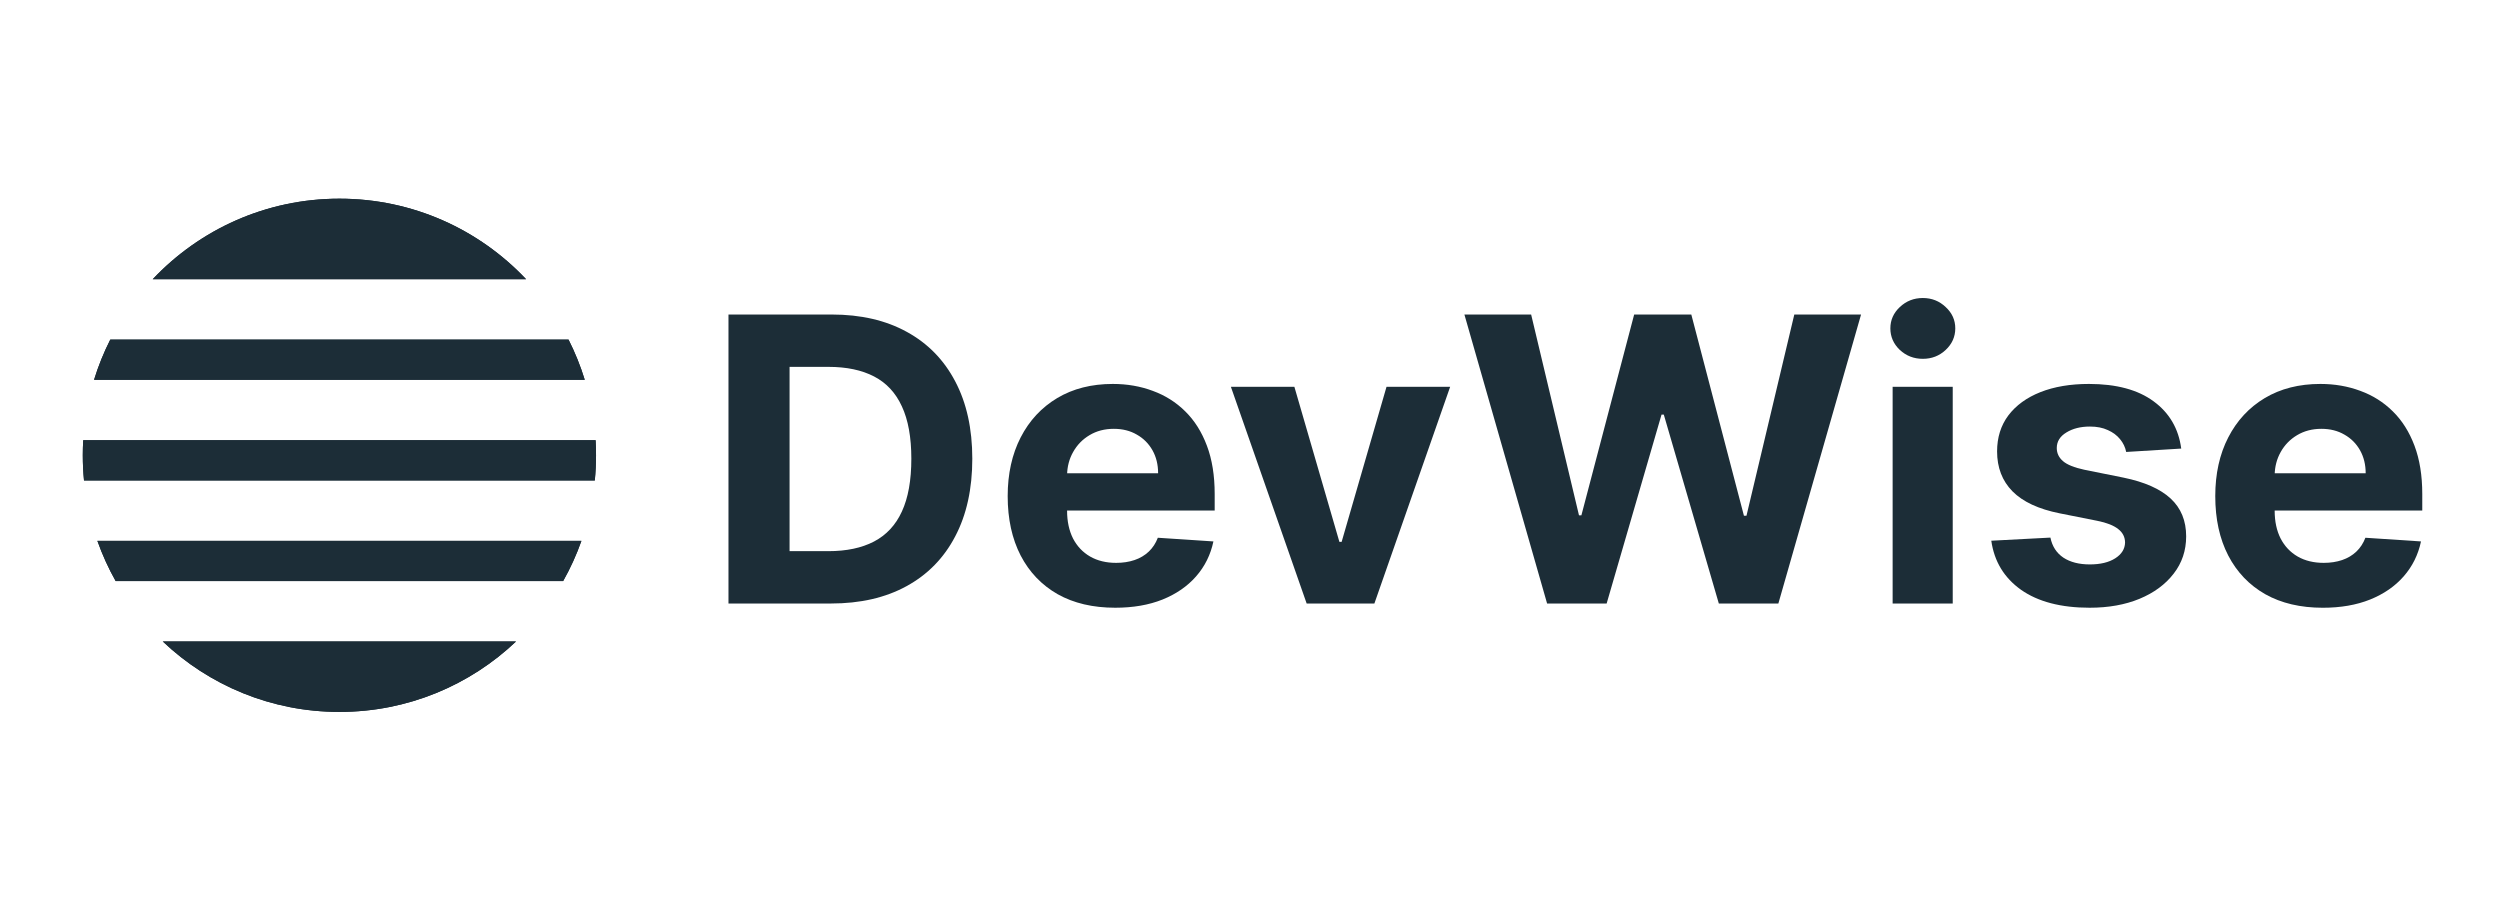
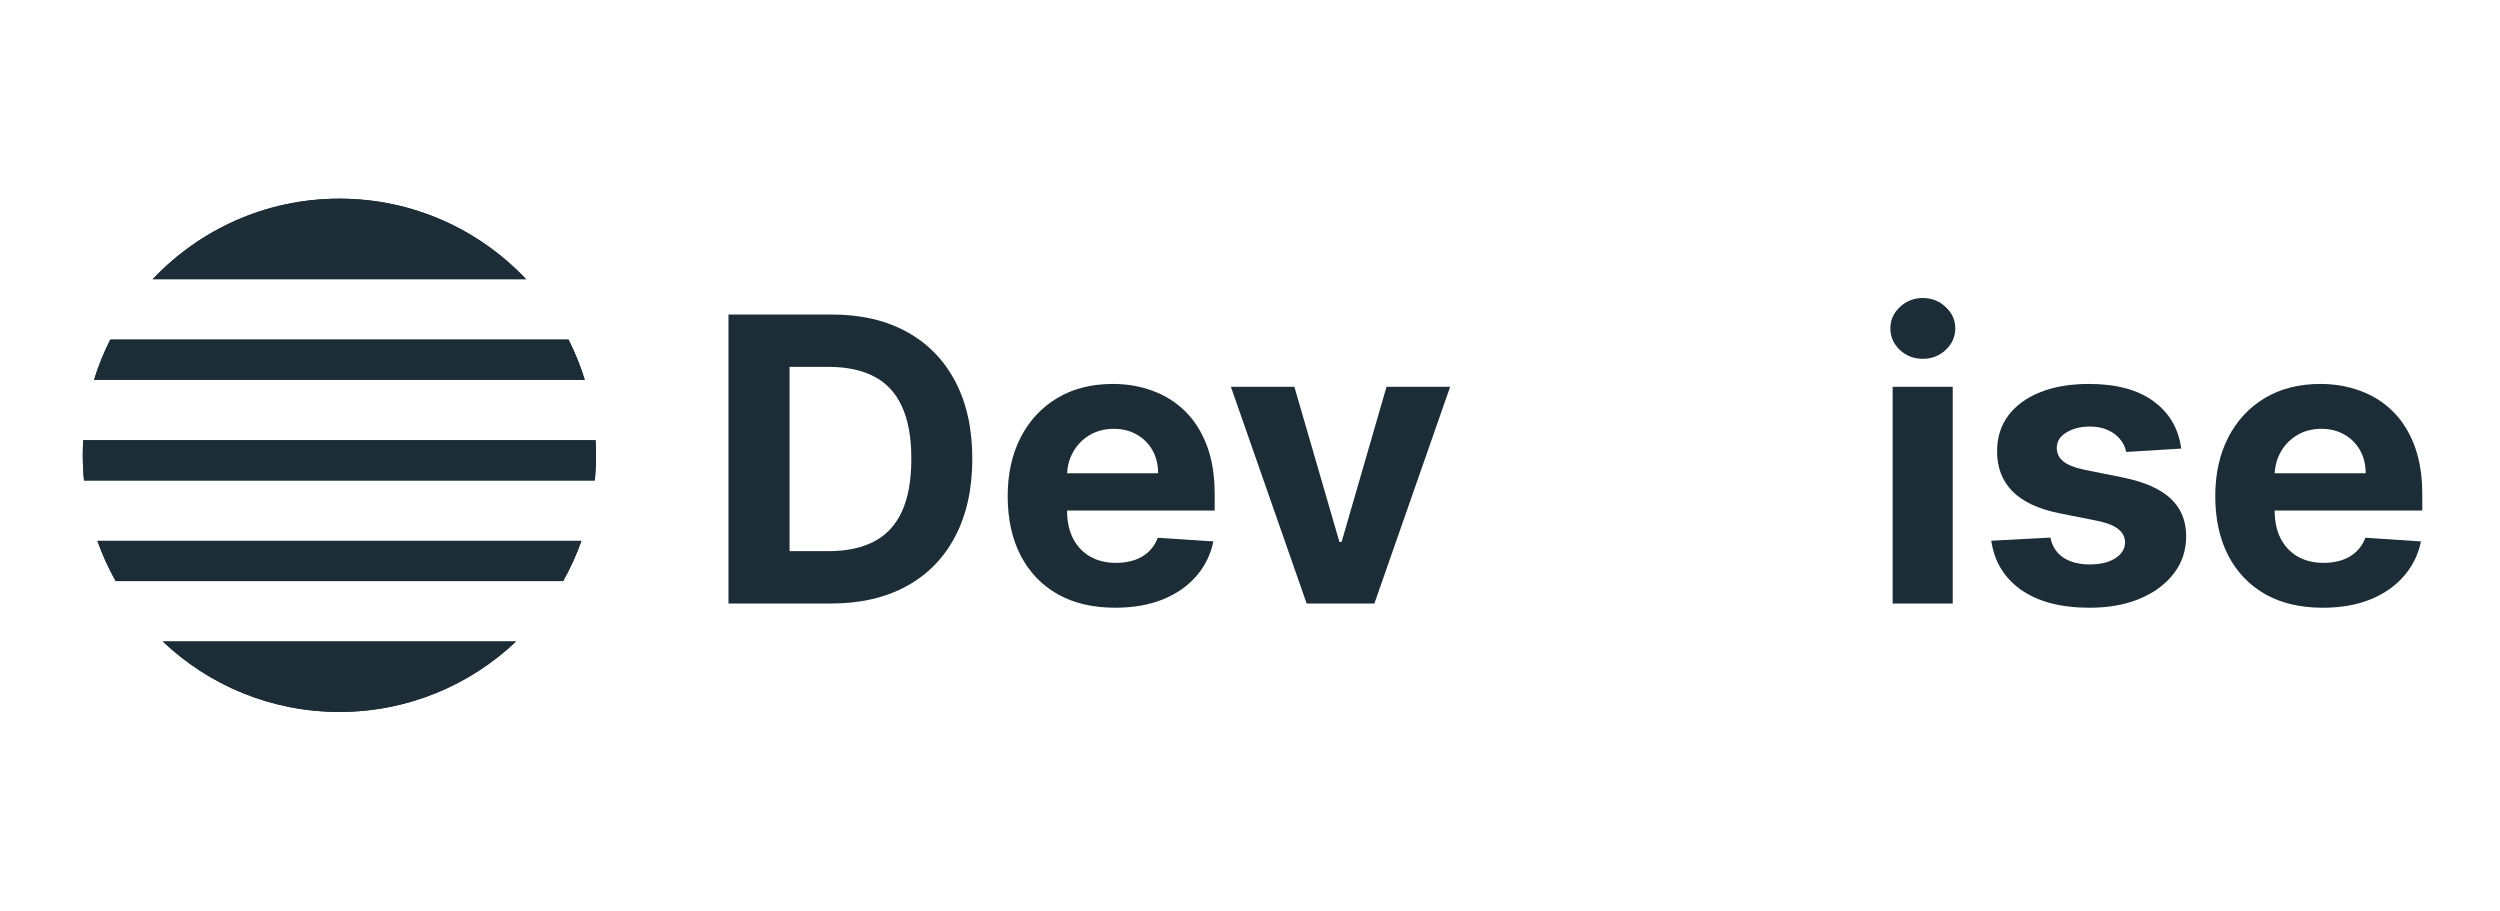
<svg xmlns="http://www.w3.org/2000/svg" width="151" height="55" viewBox="0 0 151 55" fill="none">
  <path d="M50.188 36.452H44V18.997H50.239C51.994 18.997 53.506 19.347 54.773 20.046C56.04 20.739 57.014 21.736 57.696 23.037C58.383 24.338 58.727 25.895 58.727 27.707C58.727 29.526 58.383 31.088 57.696 32.395C57.014 33.702 56.034 34.705 54.756 35.404C53.483 36.102 51.96 36.452 50.188 36.452ZM47.69 33.29H50.034C51.125 33.29 52.043 33.097 52.787 32.71C53.537 32.318 54.099 31.713 54.474 30.895C54.855 30.071 55.045 29.009 55.045 27.707C55.045 26.418 54.855 25.364 54.474 24.546C54.099 23.727 53.54 23.125 52.795 22.739C52.051 22.352 51.133 22.159 50.043 22.159H47.69V33.29Z" fill="#1C2D37" />
  <path d="M67.359 36.707C66.012 36.707 64.853 36.435 63.881 35.889C62.916 35.338 62.171 34.56 61.648 33.554C61.126 32.542 60.864 31.346 60.864 29.966C60.864 28.619 61.126 27.437 61.648 26.42C62.171 25.403 62.907 24.611 63.856 24.043C64.81 23.474 65.93 23.19 67.214 23.19C68.077 23.19 68.881 23.329 69.626 23.608C70.376 23.881 71.029 24.293 71.586 24.844C72.148 25.395 72.586 26.088 72.898 26.923C73.211 27.753 73.367 28.724 73.367 29.838V30.835H62.313V28.585H69.95C69.95 28.062 69.836 27.599 69.609 27.196C69.381 26.793 69.066 26.477 68.663 26.25C68.265 26.017 67.802 25.901 67.273 25.901C66.722 25.901 66.234 26.028 65.808 26.284C65.387 26.534 65.058 26.872 64.819 27.298C64.58 27.719 64.458 28.187 64.452 28.704V30.844C64.452 31.491 64.572 32.051 64.81 32.523C65.055 32.994 65.398 33.358 65.842 33.614C66.285 33.869 66.81 33.997 67.418 33.997C67.822 33.997 68.191 33.94 68.526 33.827C68.862 33.713 69.148 33.542 69.387 33.315C69.626 33.088 69.808 32.81 69.933 32.48L73.29 32.702C73.12 33.508 72.771 34.213 72.242 34.815C71.719 35.412 71.043 35.878 70.214 36.213C69.39 36.542 68.438 36.707 67.359 36.707Z" fill="#1C2D37" />
  <path d="M87.59 23.361L83.013 36.452H78.922L74.345 23.361H78.18L80.899 32.727H81.035L83.746 23.361H87.59Z" fill="#1C2D37" />
-   <path d="M93.445 36.452L88.45 18.997H92.481L95.371 31.125H95.516L98.703 18.997H102.155L105.334 31.151H105.487L108.376 18.997H112.408L107.413 36.452H103.817L100.493 25.04H100.357L97.041 36.452H93.445Z" fill="#1C2D37" />
  <path d="M114.315 36.452V23.361H117.945V36.452H114.315ZM116.138 21.673C115.599 21.673 115.136 21.494 114.749 21.136C114.369 20.773 114.178 20.338 114.178 19.832C114.178 19.332 114.369 18.903 114.749 18.546C115.136 18.182 115.599 18 116.138 18C116.678 18 117.138 18.182 117.519 18.546C117.906 18.903 118.099 19.332 118.099 19.832C118.099 20.338 117.906 20.773 117.519 21.136C117.138 21.494 116.678 21.673 116.138 21.673Z" fill="#1C2D37" />
  <path d="M131.746 27.094L128.422 27.298C128.365 27.014 128.243 26.758 128.055 26.531C127.868 26.298 127.621 26.113 127.314 25.977C127.013 25.835 126.652 25.764 126.232 25.764C125.669 25.764 125.195 25.883 124.808 26.122C124.422 26.355 124.229 26.668 124.229 27.06C124.229 27.372 124.354 27.636 124.604 27.852C124.854 28.068 125.283 28.241 125.891 28.372L128.26 28.849C129.533 29.111 130.482 29.531 131.107 30.111C131.732 30.69 132.044 31.452 132.044 32.395C132.044 33.253 131.791 34.006 131.286 34.653C130.786 35.301 130.098 35.807 129.223 36.17C128.354 36.528 127.351 36.707 126.214 36.707C124.482 36.707 123.101 36.346 122.072 35.625C121.05 34.898 120.45 33.909 120.274 32.659L123.845 32.471C123.953 33 124.214 33.403 124.629 33.682C125.044 33.954 125.575 34.091 126.223 34.091C126.859 34.091 127.371 33.969 127.757 33.724C128.149 33.474 128.348 33.153 128.354 32.761C128.348 32.432 128.209 32.162 127.936 31.952C127.663 31.736 127.243 31.571 126.675 31.457L124.408 31.006C123.129 30.75 122.178 30.307 121.553 29.676C120.933 29.045 120.624 28.241 120.624 27.264C120.624 26.423 120.851 25.699 121.305 25.091C121.766 24.483 122.411 24.014 123.24 23.685C124.075 23.355 125.053 23.19 126.172 23.19C127.825 23.19 129.126 23.54 130.075 24.238C131.03 24.937 131.587 25.889 131.746 27.094Z" fill="#1C2D37" />
  <path d="M140.296 36.708C138.95 36.708 137.79 36.435 136.819 35.889C135.853 35.338 135.109 34.56 134.586 33.554C134.063 32.543 133.802 31.347 133.802 29.966C133.802 28.619 134.063 27.438 134.586 26.421C135.109 25.404 135.844 24.611 136.793 24.043C137.748 23.474 138.867 23.19 140.151 23.19C141.015 23.19 141.819 23.33 142.563 23.608C143.313 23.881 143.967 24.293 144.523 24.844C145.086 25.395 145.523 26.088 145.836 26.923C146.148 27.753 146.305 28.724 146.305 29.838V30.835H135.251V28.585H142.887C142.887 28.063 142.773 27.599 142.546 27.196C142.319 26.793 142.004 26.477 141.6 26.25C141.202 26.017 140.739 25.901 140.211 25.901C139.66 25.901 139.171 26.029 138.745 26.284C138.325 26.534 137.995 26.872 137.756 27.298C137.518 27.719 137.396 28.188 137.39 28.705V30.844C137.39 31.492 137.509 32.051 137.748 32.523C137.992 32.994 138.336 33.358 138.779 33.614C139.222 33.869 139.748 33.997 140.356 33.997C140.759 33.997 141.129 33.94 141.464 33.827C141.799 33.713 142.086 33.543 142.325 33.315C142.563 33.088 142.745 32.81 142.87 32.48L146.228 32.702C146.058 33.509 145.708 34.213 145.18 34.815C144.657 35.412 143.981 35.878 143.151 36.213C142.327 36.543 141.376 36.708 140.296 36.708Z" fill="#1C2D37" />
  <path fill-rule="evenodd" clip-rule="evenodd" d="M35.926 29.02C35.975 28.52 36 28.013 36 27.5C36 27.194 35.991 26.89 35.974 26.588H5.026C5.009 26.89 5 27.194 5 27.5C5 28.013 5.025 28.52 5.074 29.02H35.926ZM35.118 32.667H5.882C6.181 33.513 6.552 34.326 6.987 35.098H34.013C34.448 34.326 34.819 33.513 35.118 32.667ZM31.168 38.745H9.832C12.611 41.382 16.367 43 20.5 43C24.633 43 28.389 41.382 31.168 38.745ZM5.681 22.941H35.319C35.06 22.098 34.73 21.285 34.338 20.51H6.662C6.27 21.285 5.94 22.098 5.681 22.941ZM9.226 16.863H31.774C28.948 13.869 24.942 12 20.5 12C16.058 12 12.052 13.869 9.226 16.863Z" fill="#1C2D37" />
  <path fill-rule="evenodd" clip-rule="evenodd" d="M35.926 29.02C35.975 28.52 36 28.013 36 27.5C36 27.194 35.991 26.89 35.974 26.588H5.026C5.009 26.89 5 27.194 5 27.5C5 28.013 5.025 28.52 5.074 29.02H35.926ZM35.118 32.667H5.882C6.181 33.513 6.552 34.326 6.987 35.098H34.013C34.448 34.326 34.819 33.513 35.118 32.667ZM31.168 38.745H9.832C12.611 41.382 16.367 43 20.5 43C24.633 43 28.389 41.382 31.168 38.745ZM5.681 22.941H35.319C35.06 22.098 34.73 21.285 34.338 20.51H6.662C6.27 21.285 5.94 22.098 5.681 22.941ZM9.226 16.863H31.774C28.948 13.869 24.942 12 20.5 12C16.058 12 12.052 13.869 9.226 16.863Z" fill="#1C2D37" />
</svg>